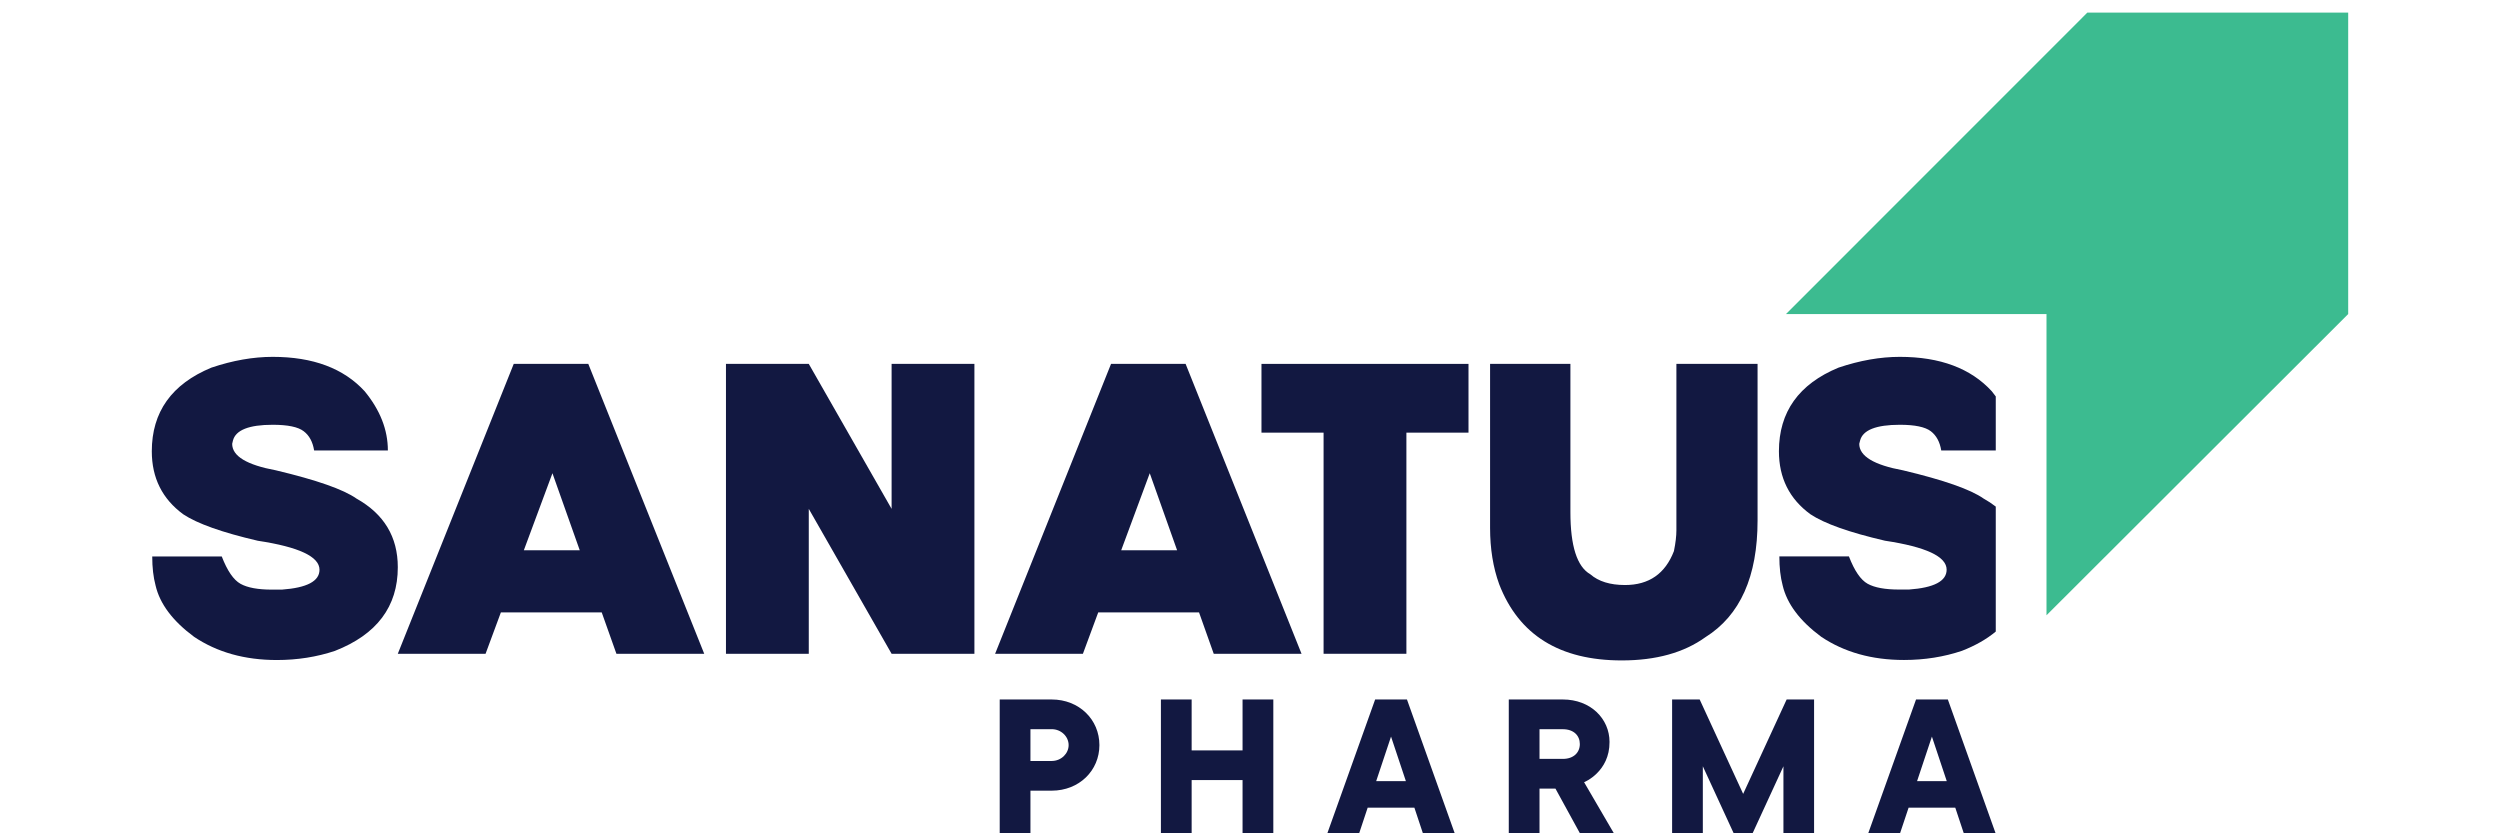
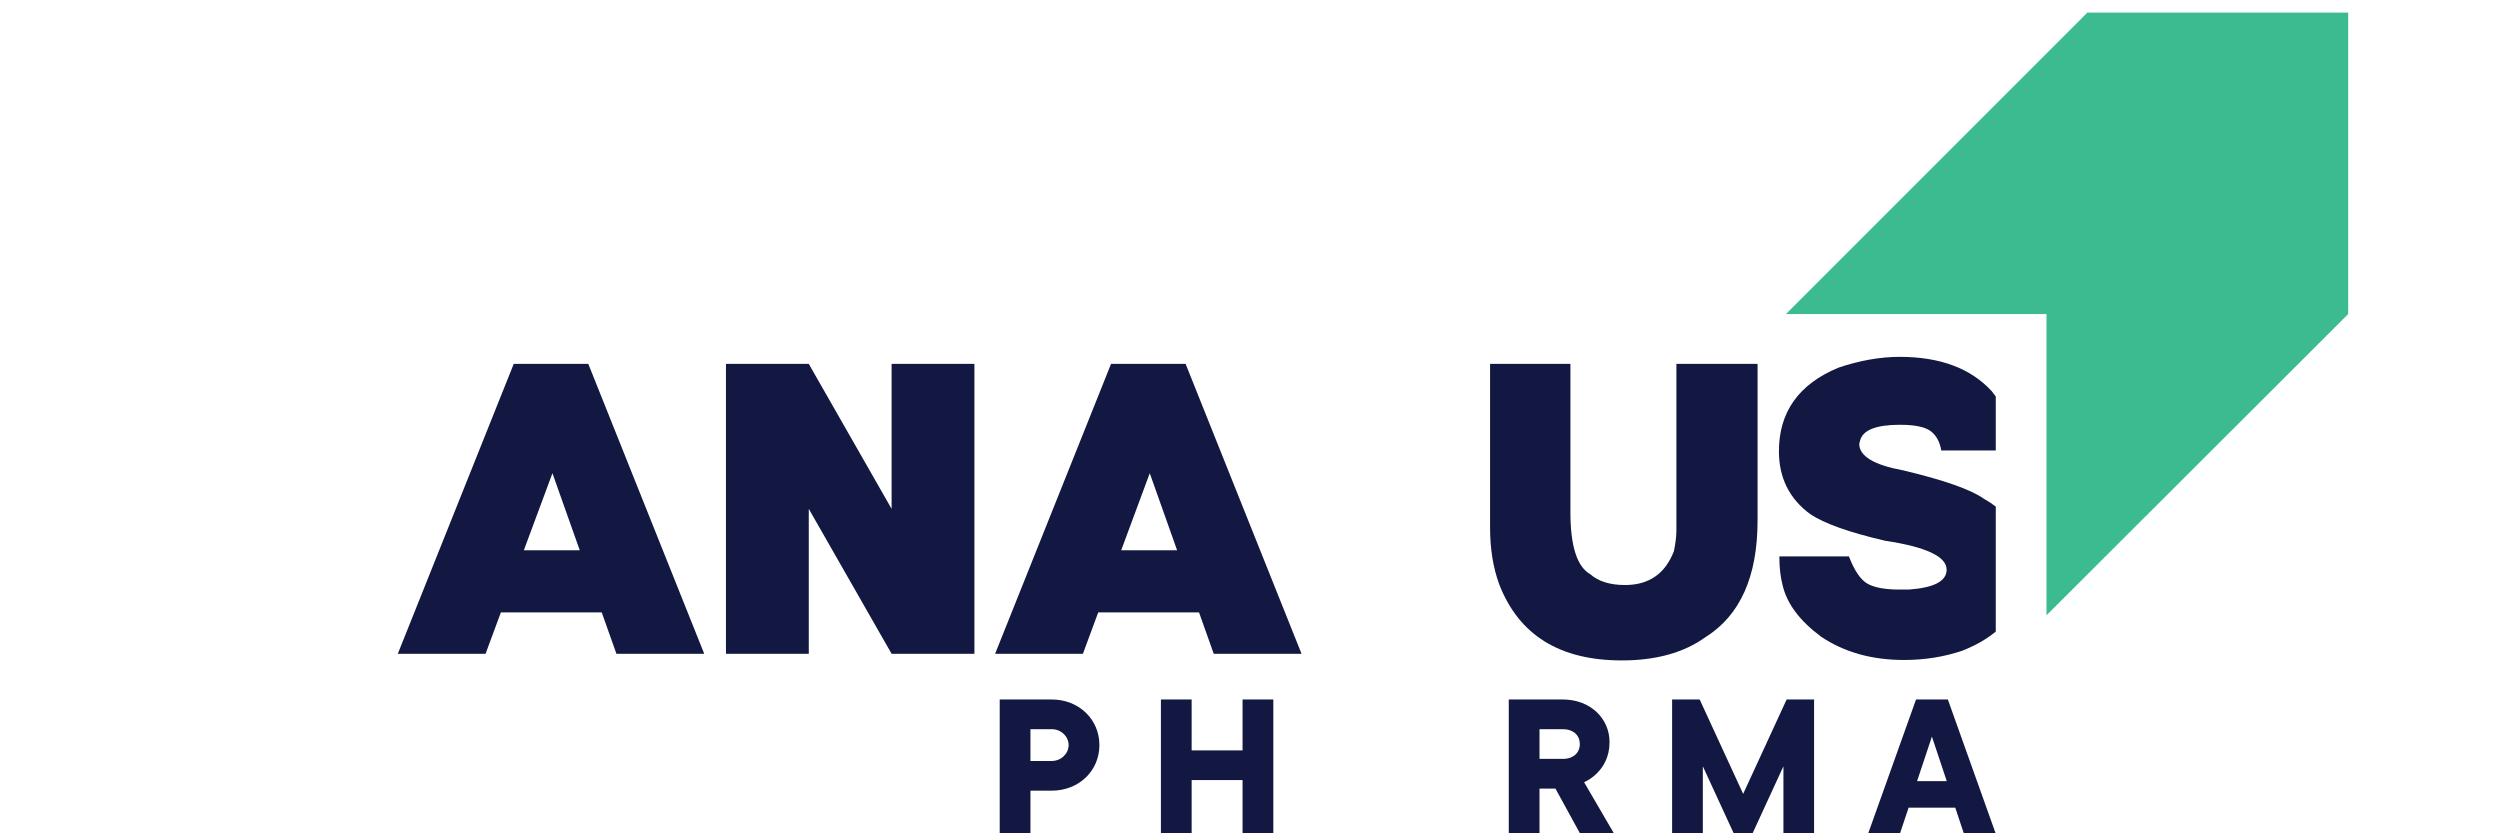
<svg xmlns="http://www.w3.org/2000/svg" width="300" zoomAndPan="magnify" viewBox="0 0 224.88 75" height="100" preserveAspectRatio="xMidYMid meet" version="1.0">
  <defs>
    <clipPath id="bd81f2047a">
      <path d="M 89.914 62.953 L 98.918 62.953 L 98.918 74.98 L 89.914 74.98 Z M 89.914 62.953" clip-rule="nonzero" />
    </clipPath>
    <clipPath id="530063bf5d">
      <path d="M 94.59 68.488 C 95.449 68.488 96.117 67.82 96.117 67.059 C 96.117 66.293 95.449 65.625 94.59 65.625 L 92.68 65.625 L 92.68 68.488 Z M 89.914 62.953 L 94.59 62.953 C 97.07 62.953 98.887 64.766 98.887 67.059 C 98.887 69.348 97.07 71.16 94.59 71.16 L 92.68 71.16 L 92.68 74.98 L 89.914 74.98 Z M 89.914 62.953" clip-rule="nonzero" />
    </clipPath>
    <clipPath id="5b422340cc">
      <path d="M 0.914 0.953 L 9.918 0.953 L 9.918 12.98 L 0.914 12.98 Z M 0.914 0.953" clip-rule="nonzero" />
    </clipPath>
    <clipPath id="ce156c88ff">
      <path d="M 5.59 6.488 C 6.449 6.488 7.117 5.82 7.117 5.059 C 7.117 4.293 6.449 3.625 5.59 3.625 L 3.68 3.625 L 3.68 6.488 Z M 0.914 0.953 L 5.59 0.953 C 8.07 0.953 9.887 2.766 9.887 5.059 C 9.887 7.348 8.07 9.16 5.59 9.16 L 3.68 9.16 L 3.68 12.98 L 0.914 12.98 Z M 0.914 0.953" clip-rule="nonzero" />
    </clipPath>
    <clipPath id="7f699f1f6c">
      <rect x="0" width="10" y="0" height="13" />
    </clipPath>
    <clipPath id="de03d7c81f">
      <path d="M 111.77 62.953 L 114.539 62.953 L 114.539 67.535 L 111.77 67.535 Z M 104.422 62.953 L 107.188 62.953 L 107.188 67.535 L 104.422 67.535 Z M 104.422 67.535 L 114.539 67.535 L 114.539 70.207 L 104.422 70.207 Z M 104.422 70.207 L 107.188 70.207 L 107.188 74.98 L 104.422 74.98 Z M 111.77 70.207 L 114.539 70.207 L 114.539 74.98 L 111.77 74.98 Z M 111.77 70.207" clip-rule="nonzero" />
    </clipPath>
    <clipPath id="3b571c628c">
      <path d="M 7.77 0.953 L 10.539 0.953 L 10.539 5.535 L 7.77 5.535 Z M 0.422 0.953 L 3.188 0.953 L 3.188 5.535 L 0.422 5.535 Z M 0.422 5.535 L 10.539 5.535 L 10.539 8.207 L 0.422 8.207 Z M 0.422 8.207 L 3.188 8.207 L 3.188 12.98 L 0.422 12.98 Z M 7.77 8.207 L 10.539 8.207 L 10.539 12.98 L 7.77 12.98 Z M 7.77 8.207" clip-rule="nonzero" />
    </clipPath>
    <clipPath id="14d3e5cd8d">
      <rect x="0" width="11" y="0" height="13" />
    </clipPath>
    <clipPath id="76d2cf1daa">
      <path d="M 119.406 62.953 L 130.859 62.953 L 130.859 74.98 L 119.406 74.98 Z M 119.406 62.953" clip-rule="nonzero" />
    </clipPath>
    <clipPath id="4b203b94b1">
      <path d="M 126.469 70.301 L 125.133 66.293 L 123.797 70.301 Z M 123.703 62.953 L 126.566 62.953 L 130.859 74.98 L 127.996 74.98 L 127.234 72.688 L 123.031 72.688 L 122.27 74.98 L 119.406 74.98 Z M 123.703 62.953" clip-rule="nonzero" />
    </clipPath>
    <clipPath id="f249d81f50">
      <path d="M 0.406 0.953 L 11.859 0.953 L 11.859 12.98 L 0.406 12.98 Z M 0.406 0.953" clip-rule="nonzero" />
    </clipPath>
    <clipPath id="3960de86bf">
-       <path d="M 7.469 8.301 L 6.133 4.293 L 4.797 8.301 Z M 4.703 0.953 L 7.566 0.953 L 11.859 12.98 L 8.996 12.98 L 8.234 10.688 L 4.031 10.688 L 3.27 12.98 L 0.406 12.98 Z M 4.703 0.953" clip-rule="nonzero" />
-     </clipPath>
+       </clipPath>
    <clipPath id="1098261535">
      <rect x="0" width="12" y="0" height="13" />
    </clipPath>
    <clipPath id="6d79c31164">
      <path d="M 135.73 62.953 L 145.215 62.953 L 145.215 74.98 L 135.73 74.98 Z M 135.73 62.953" clip-rule="nonzero" />
    </clipPath>
    <clipPath id="84235e130f">
      <path d="M 140.594 68.301 C 141.566 68.301 142.125 67.727 142.125 66.965 C 142.125 66.199 141.57 65.629 140.594 65.629 L 138.496 65.629 L 138.496 68.301 Z M 135.73 62.953 L 140.594 62.953 C 143.098 62.953 144.797 64.691 144.797 66.773 C 144.816 69.465 142.523 70.398 142.508 70.398 L 145.18 74.98 L 142.125 74.98 L 139.93 70.973 L 138.496 70.973 L 138.496 74.98 L 135.73 74.98 Z M 135.73 62.953" clip-rule="nonzero" />
    </clipPath>
    <clipPath id="be4075f47f">
      <path d="M 0.73 0.953 L 10.215 0.953 L 10.215 12.98 L 0.73 12.98 Z M 0.73 0.953" clip-rule="nonzero" />
    </clipPath>
    <clipPath id="b0187fbdad">
      <path d="M 5.594 6.301 C 6.566 6.301 7.125 5.727 7.125 4.965 C 7.125 4.199 6.57 3.629 5.594 3.629 L 3.496 3.629 L 3.496 6.301 Z M 0.73 0.953 L 5.594 0.953 C 8.098 0.953 9.797 2.691 9.797 4.773 C 9.816 7.465 7.523 8.398 7.508 8.398 L 10.18 12.98 L 7.125 12.98 L 4.93 8.973 L 3.496 8.973 L 3.496 12.98 L 0.73 12.98 Z M 0.73 0.953" clip-rule="nonzero" />
    </clipPath>
    <clipPath id="ddeae3e505">
      <rect x="0" width="11" y="0" height="13" />
    </clipPath>
    <clipPath id="6ae6e57bc0">
      <path d="M 150.43 62.953 L 163.254 62.953 L 163.254 74.98 L 150.43 74.98 Z M 150.43 62.953" clip-rule="nonzero" />
    </clipPath>
    <clipPath id="64530aaddb">
      <path d="M 150.43 62.953 L 152.91 62.953 L 156.824 71.449 L 160.738 62.953 L 163.219 62.953 L 163.219 74.98 L 160.449 74.98 L 160.449 68.965 L 157.68 74.98 L 155.965 74.98 L 153.195 68.965 L 153.195 74.98 L 150.43 74.98 Z M 150.43 62.953" clip-rule="nonzero" />
    </clipPath>
    <clipPath id="289d7af60b">
      <path d="M 0.43 0.953 L 13.254 0.953 L 13.254 12.98 L 0.43 12.98 Z M 0.43 0.953" clip-rule="nonzero" />
    </clipPath>
    <clipPath id="69e27ed44d">
      <path d="M 0.43 0.953 L 2.91 0.953 L 6.824 9.449 L 10.738 0.953 L 13.219 0.953 L 13.219 12.98 L 10.449 12.98 L 10.449 6.965 L 7.68 12.98 L 5.965 12.98 L 3.195 6.965 L 3.195 12.98 L 0.43 12.98 Z M 0.43 0.953" clip-rule="nonzero" />
    </clipPath>
    <clipPath id="0c501e0c83">
      <rect x="0" width="14" y="0" height="13" />
    </clipPath>
    <clipPath id="ebc9f30407">
      <path d="M 13.602 32.066 L 35.855 32.066 L 35.855 59.438 L 13.602 59.438 Z M 13.602 32.066" clip-rule="nonzero" />
    </clipPath>
    <clipPath id="2cb97aca96">
-       <path d="M 24.484 32.117 C 28.113 32.117 30.867 33.152 32.758 35.211 C 34.148 36.902 34.848 38.68 34.848 40.539 L 28.211 40.539 C 28.086 39.77 27.777 39.191 27.27 38.809 C 26.766 38.422 25.84 38.23 24.484 38.23 C 22.348 38.23 21.156 38.703 20.906 39.645 C 20.906 39.672 20.883 39.77 20.836 39.945 C 20.836 41.051 22.148 41.844 24.785 42.332 C 28.438 43.203 30.848 44.047 32.016 44.867 C 34.5 46.258 35.742 48.316 35.742 51.051 C 35.742 54.594 33.855 57.105 30.078 58.582 C 28.449 59.125 26.711 59.402 24.859 59.402 C 21.965 59.402 19.484 58.707 17.406 57.312 C 15.48 55.887 14.324 54.344 13.941 52.691 C 13.742 51.945 13.641 51.078 13.641 50.082 L 19.898 50.082 C 20.398 51.375 20.961 52.195 21.586 52.543 C 22.211 52.891 23.152 53.066 24.41 53.066 L 25.305 53.066 C 27.566 52.902 28.695 52.309 28.695 51.277 C 28.695 50.098 26.844 49.227 23.141 48.668 C 19.934 47.922 17.699 47.129 16.43 46.285 C 14.547 44.902 13.602 43.016 13.602 40.617 C 13.602 37.078 15.391 34.566 18.969 33.086 C 20.883 32.441 22.723 32.117 24.484 32.117" clip-rule="nonzero" />
-     </clipPath>
+       </clipPath>
    <clipPath id="437ba14138">
      <path d="M 0.602 0.066 L 22.855 0.066 L 22.855 27.438 L 0.602 27.438 Z M 0.602 0.066" clip-rule="nonzero" />
    </clipPath>
    <clipPath id="f5b5bf45cc">
      <path d="M 11.484 0.117 C 15.113 0.117 17.867 1.152 19.758 3.211 C 21.148 4.902 21.848 6.68 21.848 8.539 L 15.211 8.539 C 15.086 7.77 14.777 7.191 14.27 6.809 C 13.766 6.422 12.84 6.23 11.484 6.23 C 9.348 6.23 8.156 6.703 7.906 7.645 C 7.906 7.672 7.883 7.77 7.836 7.945 C 7.836 9.051 9.148 9.844 11.785 10.332 C 15.438 11.203 17.848 12.047 19.016 12.867 C 21.5 14.258 22.742 16.316 22.742 19.051 C 22.742 22.594 20.855 25.105 17.078 26.582 C 15.449 27.125 13.711 27.402 11.859 27.402 C 8.965 27.402 6.484 26.707 4.406 25.312 C 2.48 23.887 1.324 22.344 0.941 20.691 C 0.742 19.945 0.641 19.078 0.641 18.082 L 6.898 18.082 C 7.398 19.375 7.961 20.195 8.586 20.543 C 9.211 20.891 10.152 21.066 11.41 21.066 L 12.305 21.066 C 14.566 20.902 15.695 20.309 15.695 19.277 C 15.695 18.098 13.844 17.227 10.141 16.668 C 6.934 15.922 4.699 15.129 3.43 14.285 C 1.547 12.902 0.602 11.016 0.602 8.617 C 0.602 5.078 2.391 2.566 5.969 1.086 C 7.883 0.441 9.723 0.117 11.484 0.117" clip-rule="nonzero" />
    </clipPath>
    <clipPath id="95665fa7d6">
      <rect x="0" width="23" y="0" height="28" />
    </clipPath>
    <clipPath id="230f894c4a">
      <path d="M 35.633 32.734 L 63.449 32.734 L 63.449 58.996 L 35.633 58.996 Z M 35.633 32.734" clip-rule="nonzero" />
    </clipPath>
    <clipPath id="beb139615e">
      <path d="M 52.117 49.523 L 49.66 42.59 L 47.086 49.523 Z M 45.02 55.113 L 43.641 58.84 L 35.742 58.84 L 46.176 32.75 L 52.887 32.75 L 63.32 58.84 L 55.418 58.84 L 54.094 55.113 Z M 45.02 55.113" clip-rule="nonzero" />
    </clipPath>
    <clipPath id="7da7ea0013">
      <path d="M 0.633 0.734 L 28.328 0.734 L 28.328 26.996 L 0.633 26.996 Z M 0.633 0.734" clip-rule="nonzero" />
    </clipPath>
    <clipPath id="ddee9398ab">
      <path d="M 17.117 17.523 L 14.66 10.59 L 12.086 17.523 Z M 10.02 23.113 L 8.641 26.84 L 0.742 26.84 L 11.176 0.75 L 17.887 0.75 L 28.32 26.84 L 20.418 26.84 L 19.094 23.113 Z M 10.02 23.113" clip-rule="nonzero" />
    </clipPath>
    <clipPath id="f292ced97b">
      <rect x="0" width="29" y="0" height="27" />
    </clipPath>
    <clipPath id="7bf6323de4">
      <path d="M 65.23 32.734 L 87.707 32.734 L 87.707 58.996 L 65.23 58.996 Z M 65.23 32.734" clip-rule="nonzero" />
    </clipPath>
    <clipPath id="5a2b5db809">
      <path d="M 72.73 45.797 L 72.73 58.84 L 65.277 58.84 L 65.277 32.75 L 72.73 32.75 L 80.184 45.797 L 80.184 32.75 L 87.637 32.75 L 87.637 58.84 L 80.184 58.84 Z M 72.73 45.797" clip-rule="nonzero" />
    </clipPath>
    <clipPath id="ecd80d96ed">
-       <path d="M 0.246 0.734 L 22.707 0.734 L 22.707 26.996 L 0.246 26.996 Z M 0.246 0.734" clip-rule="nonzero" />
+       <path d="M 0.246 0.734 L 22.707 0.734 L 22.707 26.996 L 0.246 26.996 M 0.246 0.734" clip-rule="nonzero" />
    </clipPath>
    <clipPath id="5ff7604282">
      <path d="M 7.73 13.797 L 7.73 26.84 L 0.277 26.84 L 0.277 0.75 L 7.73 0.75 L 15.184 13.797 L 15.184 0.75 L 22.637 0.75 L 22.637 26.84 L 15.184 26.84 Z M 7.73 13.797" clip-rule="nonzero" />
    </clipPath>
    <clipPath id="d5f17f0f63">
      <rect x="0" width="23" y="0" height="27" />
    </clipPath>
    <clipPath id="8202a52fc9">
      <path d="M 89.488 32.734 L 117.082 32.734 L 117.082 58.996 L 89.488 58.996 Z M 89.488 32.734" clip-rule="nonzero" />
    </clipPath>
    <clipPath id="d6d4b387dd">
      <path d="M 105.879 49.523 L 103.418 42.59 L 100.848 49.523 Z M 98.781 55.113 L 97.402 58.84 L 89.5 58.84 L 99.934 32.75 L 106.645 32.75 L 117.078 58.84 L 109.176 58.84 L 107.852 55.113 Z M 98.781 55.113" clip-rule="nonzero" />
    </clipPath>
    <clipPath id="21bfe2e079">
      <path d="M 0.488 0.734 L 28.082 0.734 L 28.082 26.996 L 0.488 26.996 Z M 0.488 0.734" clip-rule="nonzero" />
    </clipPath>
    <clipPath id="ce8a891174">
      <path d="M 16.879 17.523 L 14.418 10.59 L 11.848 17.523 Z M 9.781 23.113 L 8.402 26.84 L 0.5 26.84 L 10.934 0.75 L 17.645 0.75 L 28.078 26.84 L 20.176 26.84 L 18.852 23.113 Z M 9.781 23.113" clip-rule="nonzero" />
    </clipPath>
    <clipPath id="d15bd17f77">
      <rect x="0" width="29" y="0" height="27" />
    </clipPath>
    <clipPath id="2109c7c0d6">
-       <path d="M 113.473 32.75 L 132.105 32.75 L 132.105 38.938 L 113.473 38.938 Z M 119.062 38.938 L 126.516 38.938 L 126.516 58.84 L 119.062 58.84 Z M 119.062 38.938" clip-rule="nonzero" />
-     </clipPath>
+       </clipPath>
    <clipPath id="f2bf1d1bba">
      <path d="M 0.473 0.75 L 19.105 0.75 L 19.105 6.938 L 0.473 6.938 Z M 6.062 6.938 L 13.516 6.938 L 13.516 26.84 L 6.062 26.84 Z M 6.062 6.938" clip-rule="nonzero" />
    </clipPath>
    <clipPath id="06cef03c9c">
      <rect x="0" width="20" y="0" height="27" />
    </clipPath>
    <clipPath id="0166ef2cda">
      <path d="M 134 32.734 L 158.254 32.734 L 158.254 59.438 L 134 59.438 Z M 134 32.734" clip-rule="nonzero" />
    </clipPath>
    <clipPath id="8f451508c9">
      <path d="M 134.047 32.75 L 141.277 32.75 L 141.277 46.094 C 141.277 49.141 141.871 51 143.066 51.684 C 143.809 52.332 144.855 52.652 146.195 52.652 C 148.348 52.652 149.812 51.633 150.594 49.598 C 150.746 48.852 150.816 48.23 150.816 47.73 L 150.816 32.75 L 158.121 32.75 L 158.121 46.84 C 158.121 51.883 156.559 55.387 153.426 57.348 C 151.488 58.742 148.98 59.438 145.898 59.438 C 140.309 59.438 136.633 57.152 134.867 52.582 C 134.32 51.078 134.047 49.387 134.047 47.512 Z M 134.047 32.75" clip-rule="nonzero" />
    </clipPath>
    <clipPath id="d02a09e2a7">
      <path d="M 0 0.734 L 24.254 0.734 L 24.254 27.438 L 0 27.438 Z M 0 0.734" clip-rule="nonzero" />
    </clipPath>
    <clipPath id="70a3c1c784">
      <path d="M 0.047 0.75 L 7.277 0.75 L 7.277 14.094 C 7.277 17.141 7.871 19 9.066 19.684 C 9.809 20.332 10.855 20.652 12.195 20.652 C 14.348 20.652 15.812 19.633 16.594 17.598 C 16.746 16.852 16.816 16.23 16.816 15.73 L 16.816 0.75 L 24.121 0.75 L 24.121 14.84 C 24.121 19.883 22.559 23.387 19.426 25.348 C 17.488 26.742 14.98 27.438 11.898 27.438 C 6.309 27.438 2.633 25.152 0.867 20.582 C 0.32 19.078 0.047 17.387 0.047 15.512 Z M 0.047 0.75" clip-rule="nonzero" />
    </clipPath>
    <clipPath id="8593822f7c">
      <rect x="0" width="25" y="0" height="28" />
    </clipPath>
    <clipPath id="e3644f4f1f">
      <path d="M 160.035 32.066 L 179.617 32.066 L 179.617 59.438 L 160.035 59.438 Z M 160.035 32.066" clip-rule="nonzero" />
    </clipPath>
    <clipPath id="b78dab505f">
      <path d="M 179.559 45.594 C 179.223 45.332 178.855 45.09 178.457 44.867 C 177.289 44.047 174.879 43.203 171.223 42.332 C 168.59 41.848 167.273 41.051 167.273 39.945 C 167.324 39.773 167.348 39.676 167.348 39.648 C 167.594 38.703 168.789 38.23 170.926 38.23 C 172.281 38.23 173.207 38.426 173.711 38.809 C 174.215 39.195 174.527 39.773 174.652 40.543 L 179.559 40.543 L 179.559 35.68 C 179.441 35.523 179.324 35.367 179.199 35.211 C 177.309 33.152 174.551 32.117 170.926 32.117 C 169.16 32.117 167.324 32.441 165.41 33.086 C 161.832 34.566 160.043 37.074 160.043 40.613 C 160.043 43.012 160.988 44.902 162.875 46.281 C 164.145 47.125 166.379 47.918 169.586 48.664 C 173.289 49.223 175.137 50.09 175.137 51.27 C 175.137 52.301 174.004 52.898 171.746 53.059 L 170.852 53.059 C 169.598 53.059 168.656 52.887 168.027 52.539 C 167.402 52.191 166.84 51.371 166.344 50.078 L 160.082 50.078 C 160.082 51.074 160.18 51.941 160.379 52.688 C 160.766 54.34 161.922 55.883 163.848 57.309 C 165.922 58.699 168.406 59.398 171.301 59.398 C 173.152 59.398 174.891 59.121 176.516 58.574 C 177.727 58.102 178.738 57.523 179.559 56.84 Z M 179.559 45.594" clip-rule="nonzero" />
    </clipPath>
    <clipPath id="f2eaaefdbd">
      <path d="M 0.035 0.066 L 19.617 0.066 L 19.617 27.438 L 0.035 27.438 Z M 0.035 0.066" clip-rule="nonzero" />
    </clipPath>
    <clipPath id="3a391c5f66">
      <path d="M 19.559 13.594 C 19.223 13.332 18.855 13.09 18.457 12.867 C 17.289 12.047 14.879 11.203 11.223 10.332 C 8.59 9.848 7.273 9.051 7.273 7.945 C 7.324 7.773 7.348 7.676 7.348 7.648 C 7.594 6.703 8.789 6.23 10.926 6.23 C 12.281 6.23 13.207 6.426 13.711 6.809 C 14.215 7.195 14.527 7.773 14.652 8.543 L 19.559 8.543 L 19.559 3.68 C 19.441 3.523 19.324 3.367 19.199 3.211 C 17.309 1.152 14.551 0.117 10.926 0.117 C 9.16 0.117 7.324 0.441 5.41 1.086 C 1.832 2.566 0.043 5.074 0.043 8.613 C 0.043 11.012 0.988 12.902 2.875 14.281 C 4.145 15.125 6.379 15.918 9.586 16.664 C 13.289 17.223 15.137 18.09 15.137 19.27 C 15.137 20.301 14.004 20.898 11.746 21.059 L 10.852 21.059 C 9.598 21.059 8.656 20.887 8.027 20.539 C 7.402 20.191 6.84 19.371 6.344 18.078 L 0.082 18.078 C 0.082 19.074 0.18 19.941 0.379 20.688 C 0.766 22.34 1.922 23.883 3.848 25.309 C 5.922 26.699 8.406 27.398 11.301 27.398 C 13.152 27.398 14.891 27.121 16.516 26.574 C 17.727 26.102 18.738 25.523 19.559 24.84 Z M 19.559 13.594" clip-rule="nonzero" />
    </clipPath>
    <clipPath id="756759383d">
      <rect x="0" width="20" y="0" height="28" />
    </clipPath>
    <clipPath id="207c17d7c2">
      <path d="M 160.48 1.133 L 211.441 1.133 L 211.441 55.434 L 160.48 55.434 Z M 160.48 1.133" clip-rule="nonzero" />
    </clipPath>
    <clipPath id="4be85d816d">
      <path d="M 211.277 28.266 L 211.277 1.137 L 187.797 1.137 L 160.676 28.266 L 184.125 28.266 L 184.125 55.375 Z M 211.277 28.266" clip-rule="nonzero" />
    </clipPath>
    <clipPath id="a7d27d2695">
      <path d="M 0.48 0.133 L 51.328 0.133 L 51.328 54.43 L 0.48 54.43 Z M 0.48 0.133" clip-rule="nonzero" />
    </clipPath>
    <clipPath id="eec0f6deb6">
      <path d="M 51.277 27.266 L 51.277 0.137 L 27.797 0.137 L 0.676 27.266 L 24.125 27.266 L 24.125 54.375 Z M 51.277 27.266" clip-rule="nonzero" />
    </clipPath>
    <clipPath id="c6939db58c">
      <rect x="0" width="52" y="0" height="55" />
    </clipPath>
    <clipPath id="88c9ce9134">
      <path d="M 168.086 62.953 L 179.539 62.953 L 179.539 74.98 L 168.086 74.98 Z M 168.086 62.953" clip-rule="nonzero" />
    </clipPath>
    <clipPath id="1ab7581f22">
      <path d="M 175.148 70.301 L 173.812 66.293 L 172.477 70.301 Z M 172.383 62.953 L 175.246 62.953 L 179.539 74.98 L 176.676 74.98 L 175.914 72.688 L 171.715 72.688 L 170.949 74.98 L 168.086 74.98 Z M 172.383 62.953" clip-rule="nonzero" />
    </clipPath>
    <clipPath id="11490d329b">
      <path d="M 0.086 0.953 L 11.539 0.953 L 11.539 12.98 L 0.086 12.98 Z M 0.086 0.953" clip-rule="nonzero" />
    </clipPath>
    <clipPath id="120b4d7331">
      <path d="M 7.148 8.301 L 5.812 4.293 L 4.477 8.301 Z M 4.383 0.953 L 7.246 0.953 L 11.539 12.98 L 8.676 12.98 L 7.914 10.688 L 3.715 10.688 L 2.949 12.98 L 0.086 12.98 Z M 4.383 0.953" clip-rule="nonzero" />
    </clipPath>
    <clipPath id="a76a73e1e9">
      <rect x="0" width="12" y="0" height="13" />
    </clipPath>
  </defs>
  <g clip-path="url(#bd81f2047a)">
    <g clip-path="url(#530063bf5d)">
      <g transform="matrix(1, 0, 0, 1, 89, 62)">
        <g clip-path="url(#7f699f1f6c)">
          <g clip-path="url(#5b422340cc)">
            <g clip-path="url(#ce156c88ff)">
              <path fill="#121841" d="M 0.914 0.953 L 9.887 0.953 L 9.887 12.977 L 0.914 12.977 Z M 0.914 0.953" fill-opacity="1" fill-rule="nonzero" />
            </g>
          </g>
        </g>
      </g>
    </g>
  </g>
  <g clip-path="url(#de03d7c81f)">
    <g transform="matrix(1, 0, 0, 1, 104, 62)">
      <g clip-path="url(#14d3e5cd8d)">
        <g clip-path="url(#3b571c628c)">
          <path fill="#121841" d="M 0.422 0.953 L 10.539 0.953 L 10.539 12.969 L 0.422 12.969 Z M 0.422 0.953" fill-opacity="1" fill-rule="nonzero" />
        </g>
      </g>
    </g>
  </g>
  <g clip-path="url(#76d2cf1daa)">
    <g clip-path="url(#4b203b94b1)">
      <g transform="matrix(1, 0, 0, 1, 119, 62)">
        <g clip-path="url(#1098261535)">
          <g clip-path="url(#f249d81f50)">
            <g clip-path="url(#3960de86bf)">
              <path fill="#121841" d="M 0.406 0.953 L 11.859 0.953 L 11.859 12.988 L 0.406 12.988 Z M 0.406 0.953" fill-opacity="1" fill-rule="nonzero" />
            </g>
          </g>
        </g>
      </g>
    </g>
  </g>
  <g clip-path="url(#6d79c31164)">
    <g clip-path="url(#84235e130f)">
      <g transform="matrix(1, 0, 0, 1, 135, 62)">
        <g clip-path="url(#ddeae3e505)">
          <g clip-path="url(#be4075f47f)">
            <g clip-path="url(#b0187fbdad)">
              <path fill="#121841" d="M 0.73 0.953 L 10.18 0.953 L 10.18 12.988 L 0.73 12.988 Z M 0.73 0.953" fill-opacity="1" fill-rule="nonzero" />
            </g>
          </g>
        </g>
      </g>
    </g>
  </g>
  <g clip-path="url(#6ae6e57bc0)">
    <g clip-path="url(#64530aaddb)">
      <g transform="matrix(1, 0, 0, 1, 150, 62)">
        <g clip-path="url(#0c501e0c83)">
          <g clip-path="url(#289d7af60b)">
            <g clip-path="url(#69e27ed44d)">
              <path fill="#121841" d="M 0.43 0.953 L 13.207 0.953 L 13.207 12.98 L 0.43 12.98 Z M 0.43 0.953" fill-opacity="1" fill-rule="nonzero" />
            </g>
          </g>
        </g>
      </g>
    </g>
  </g>
  <g clip-path="url(#ebc9f30407)">
    <g clip-path="url(#2cb97aca96)">
      <g transform="matrix(1, 0, 0, 1, 13, 32)">
        <g clip-path="url(#95665fa7d6)">
          <g clip-path="url(#437ba14138)">
            <g clip-path="url(#f5b5bf45cc)">
              <rect x="-62.474" width="323.827" fill="#121841" height="108" y="-48.5" fill-opacity="1" />
            </g>
          </g>
        </g>
      </g>
    </g>
  </g>
  <g clip-path="url(#230f894c4a)">
    <g clip-path="url(#beb139615e)">
      <g transform="matrix(1, 0, 0, 1, 35, 32)">
        <g clip-path="url(#f292ced97b)">
          <g clip-path="url(#7da7ea0013)">
            <g clip-path="url(#ddee9398ab)">
              <rect x="-84.474" width="323.827" fill="#121841" height="108" y="-48.5" fill-opacity="1" />
            </g>
          </g>
        </g>
      </g>
    </g>
  </g>
  <g clip-path="url(#7bf6323de4)">
    <g clip-path="url(#5a2b5db809)">
      <g transform="matrix(1, 0, 0, 1, 65, 32)">
        <g clip-path="url(#d5f17f0f63)">
          <g clip-path="url(#ecd80d96ed)">
            <g clip-path="url(#5ff7604282)">
              <rect x="-114.474" width="323.827" fill="#121841" height="108" y="-48.5" fill-opacity="1" />
            </g>
          </g>
        </g>
      </g>
    </g>
  </g>
  <g clip-path="url(#8202a52fc9)">
    <g clip-path="url(#d6d4b387dd)">
      <g transform="matrix(1, 0, 0, 1, 89, 32)">
        <g clip-path="url(#d15bd17f77)">
          <g clip-path="url(#21bfe2e079)">
            <g clip-path="url(#ce8a891174)">
              <rect x="-138.474" width="323.827" fill="#121841" height="108" y="-48.5" fill-opacity="1" />
            </g>
          </g>
        </g>
      </g>
    </g>
  </g>
  <g clip-path="url(#2109c7c0d6)">
    <g transform="matrix(1, 0, 0, 1, 113, 32)">
      <g clip-path="url(#06cef03c9c)">
        <g clip-path="url(#f2bf1d1bba)">
          <rect x="-162.474" width="323.827" fill="#121841" height="108" y="-48.5" fill-opacity="1" />
        </g>
      </g>
    </g>
  </g>
  <g clip-path="url(#0166ef2cda)">
    <g clip-path="url(#8f451508c9)">
      <g transform="matrix(1, 0, 0, 1, 134, 32)">
        <g clip-path="url(#8593822f7c)">
          <g clip-path="url(#d02a09e2a7)">
            <g clip-path="url(#70a3c1c784)">
              <rect x="-183.474" width="323.827" fill="#121841" height="108" y="-48.5" fill-opacity="1" />
            </g>
          </g>
        </g>
      </g>
    </g>
  </g>
  <g clip-path="url(#e3644f4f1f)">
    <g clip-path="url(#b78dab505f)">
      <g transform="matrix(1, 0, 0, 1, 160, 32)">
        <g clip-path="url(#756759383d)">
          <g clip-path="url(#f2eaaefdbd)">
            <g clip-path="url(#3a391c5f66)">
              <rect x="-209.474" width="323.827" fill="#121841" height="108" y="-48.5" fill-opacity="1" />
            </g>
          </g>
        </g>
      </g>
    </g>
  </g>
  <g clip-path="url(#207c17d7c2)">
    <g clip-path="url(#4be85d816d)">
      <g transform="matrix(1, 0, 0, 1, 160, 1)">
        <g clip-path="url(#c6939db58c)">
          <g clip-path="url(#a7d27d2695)">
            <g clip-path="url(#eec0f6deb6)">
              <rect x="-209.474" width="323.827" fill="#3cbb90" height="108" y="-17.5" fill-opacity="1" />
            </g>
          </g>
        </g>
      </g>
    </g>
  </g>
  <g clip-path="url(#88c9ce9134)">
    <g clip-path="url(#1ab7581f22)">
      <g transform="matrix(1, 0, 0, 1, 168, 62)">
        <g clip-path="url(#a76a73e1e9)">
          <g clip-path="url(#11490d329b)">
            <g clip-path="url(#120b4d7331)">
              <path fill="#121841" d="M 0.086 0.953 L 11.539 0.953 L 11.539 12.988 L 0.086 12.988 Z M 0.086 0.953" fill-opacity="1" fill-rule="nonzero" />
            </g>
          </g>
        </g>
      </g>
    </g>
  </g>
</svg>